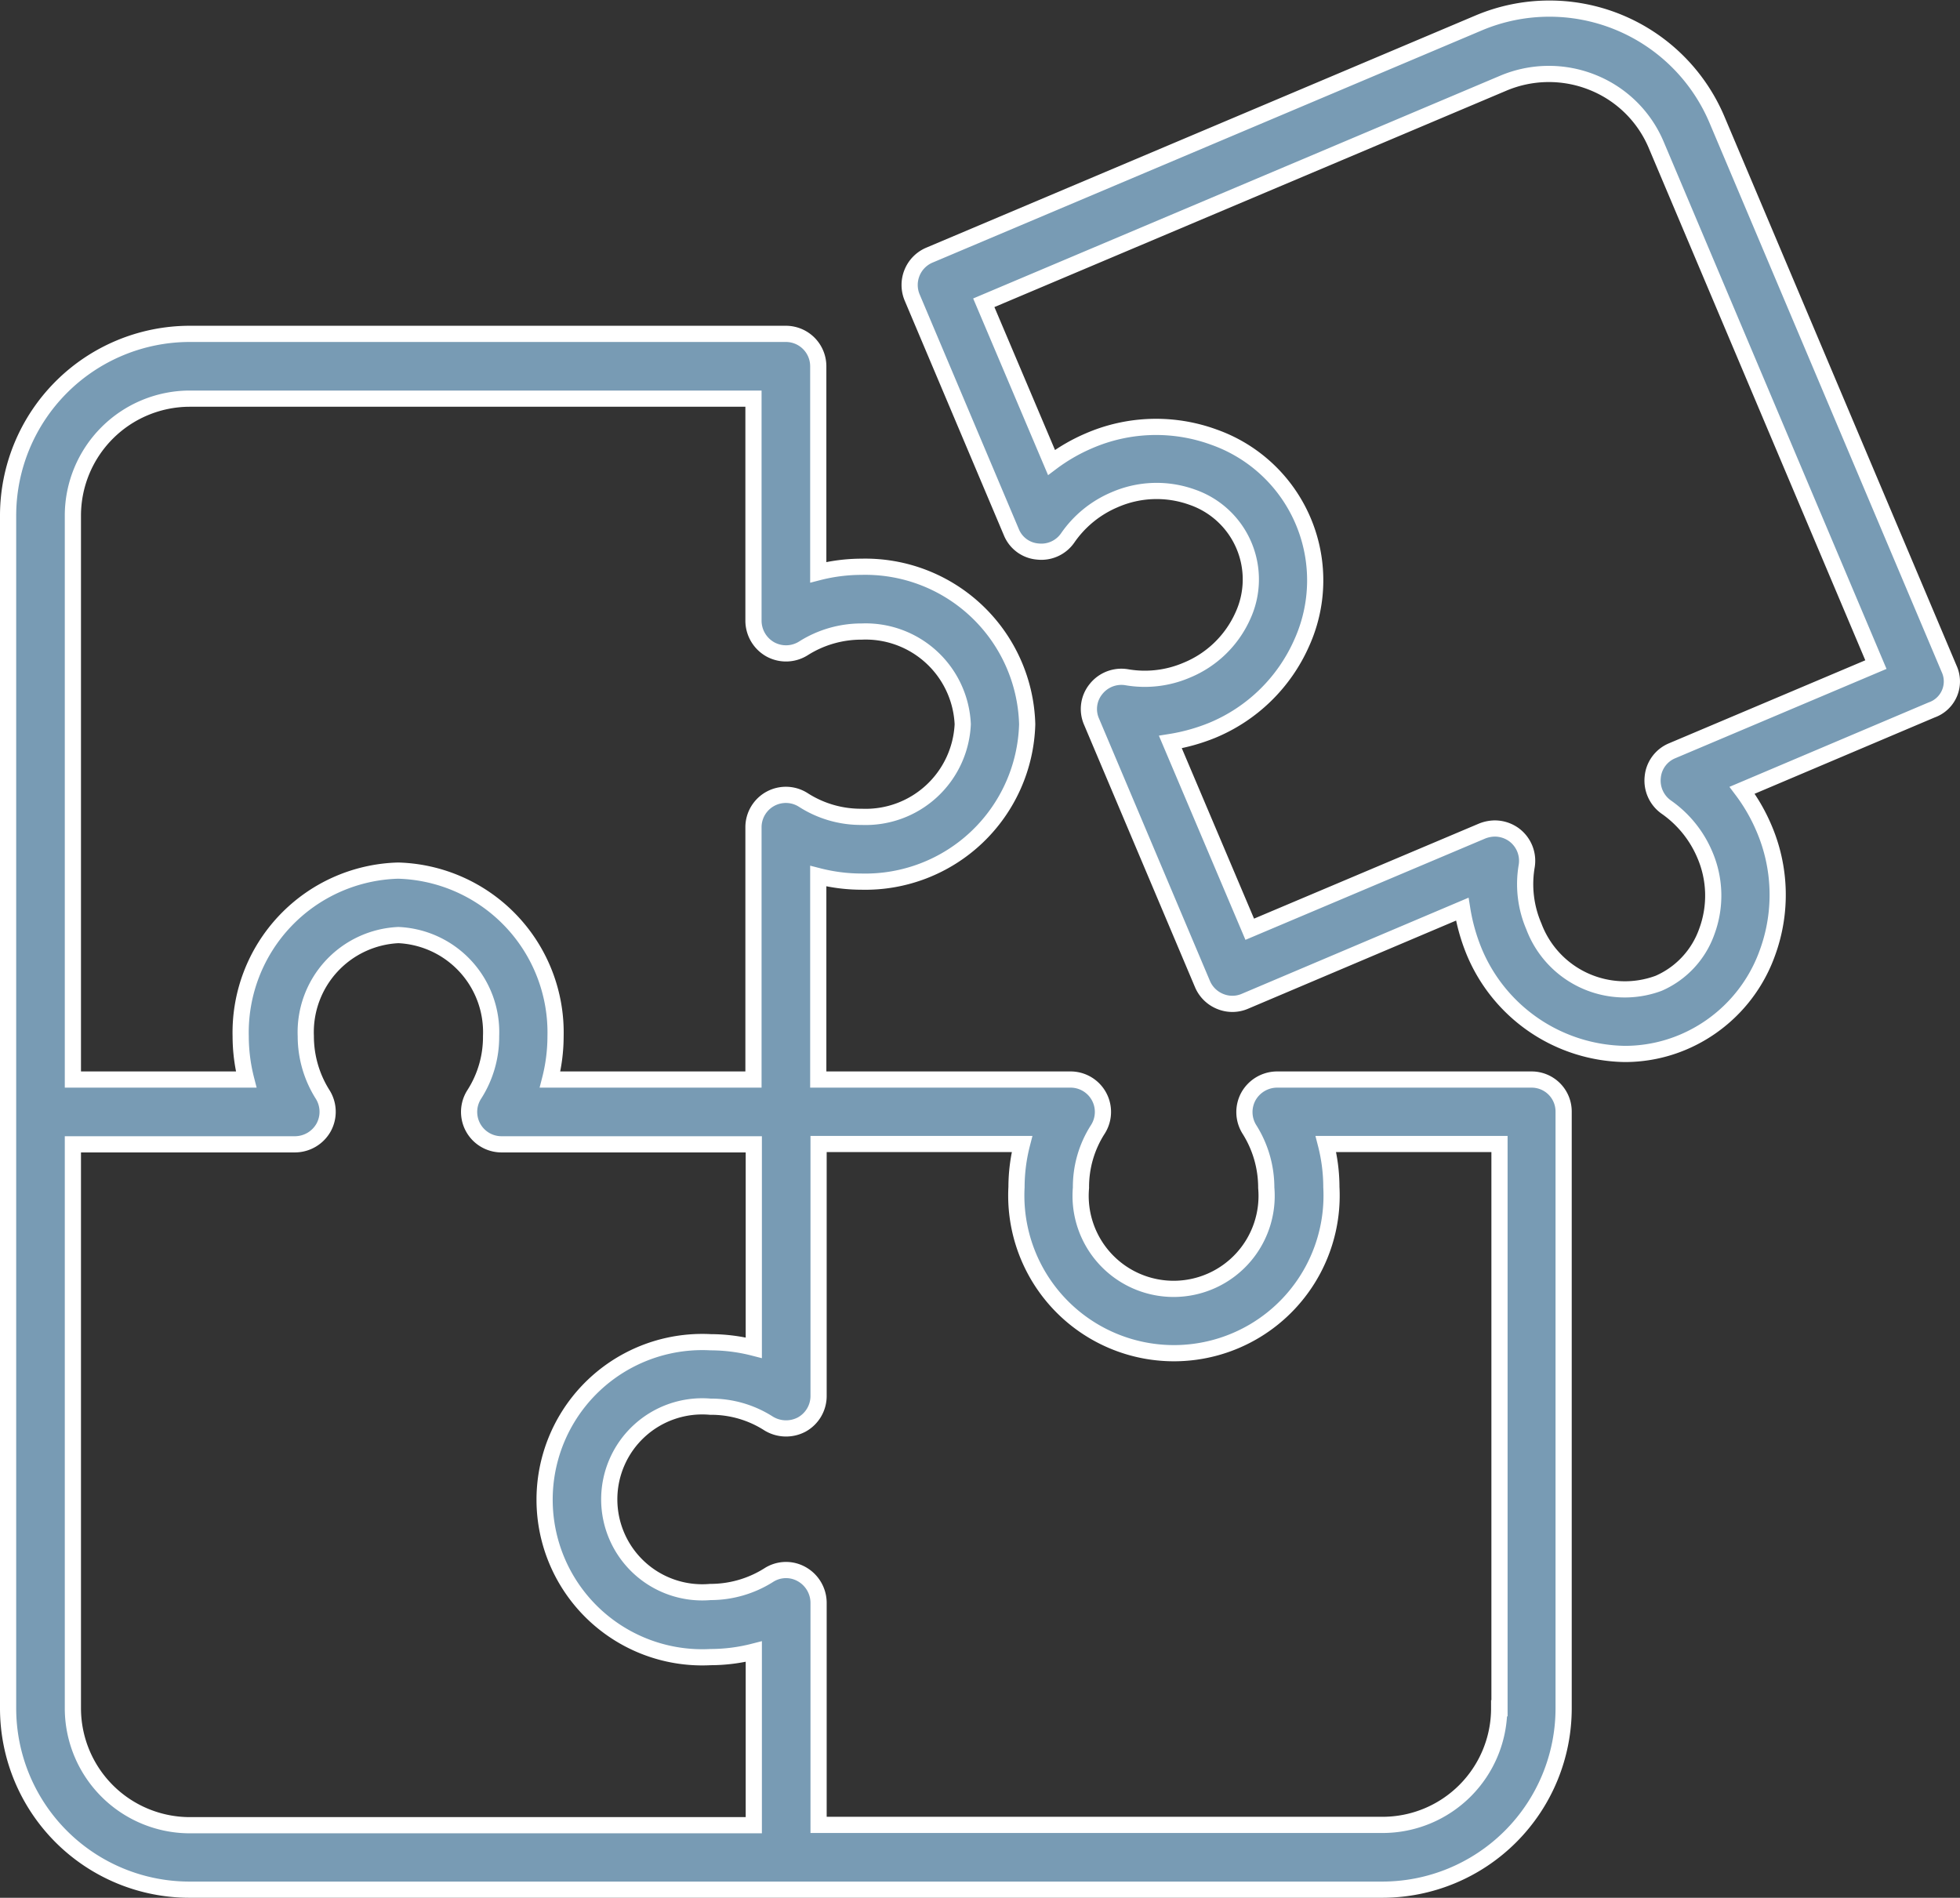
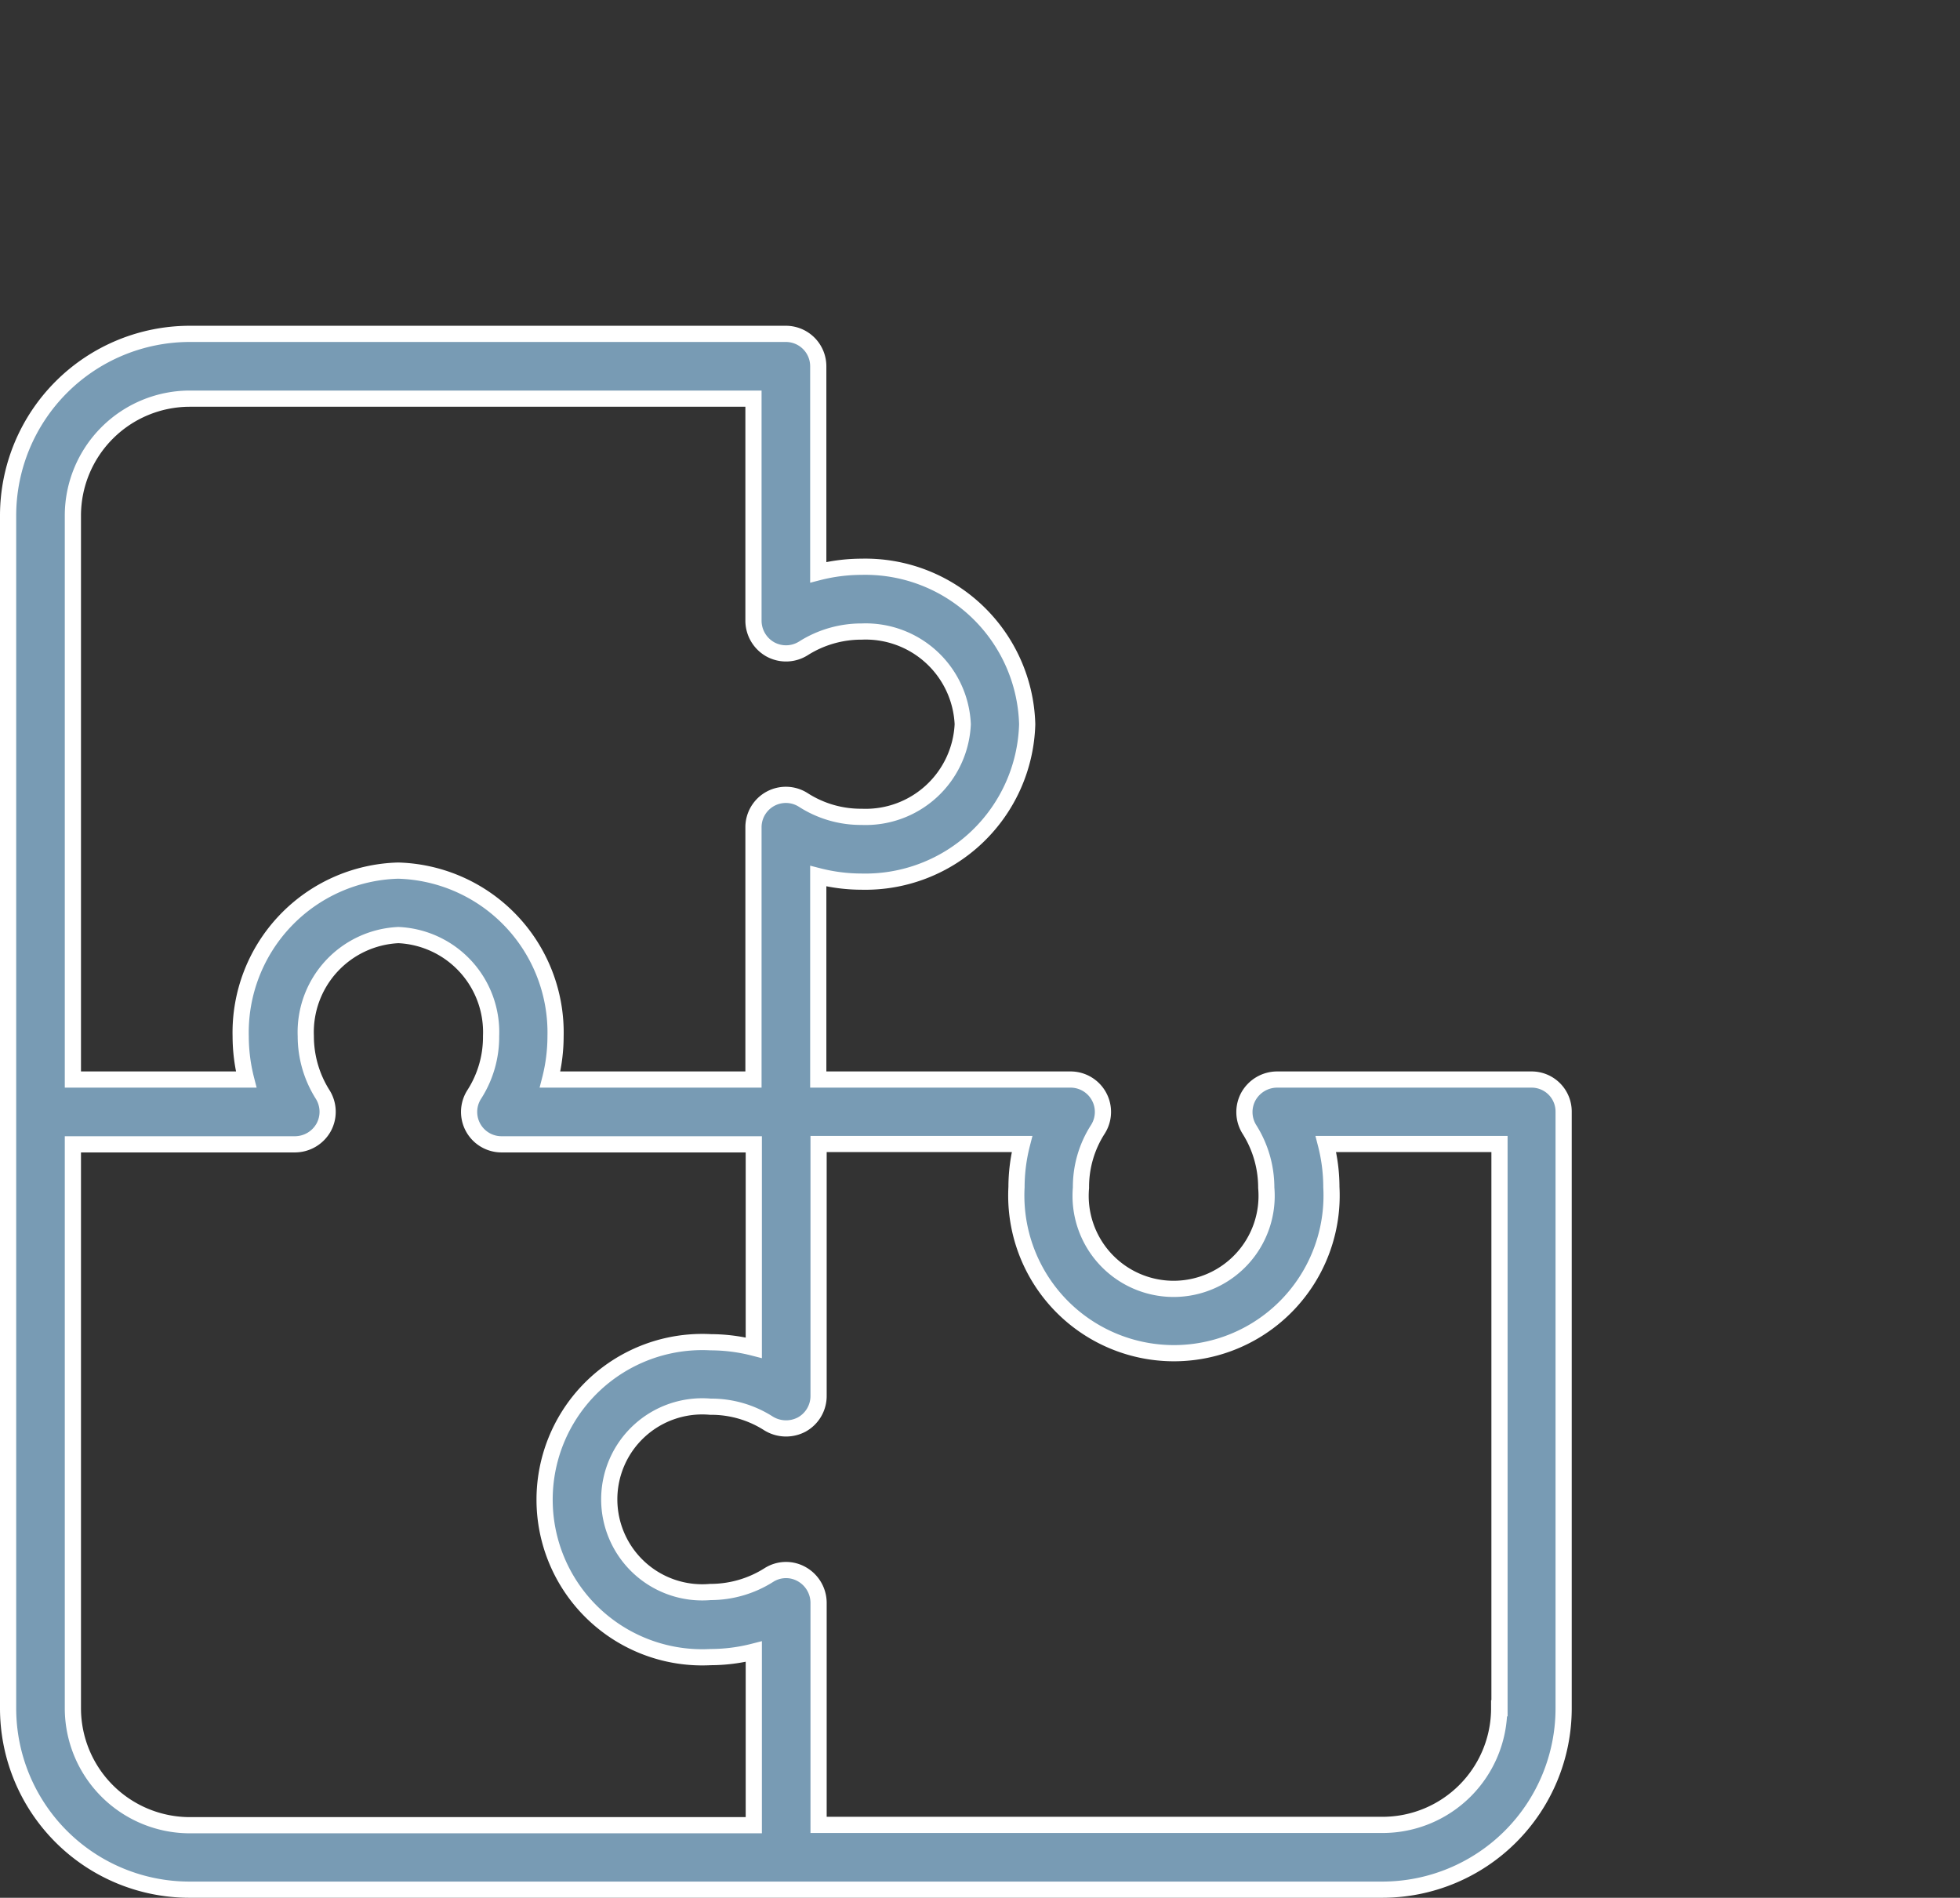
<svg xmlns="http://www.w3.org/2000/svg" width="60.506" height="58.587" viewBox="0 0 60.506 58.587">
  <rect x="0" y="0" width="60.506" height="58.587" fill="#333333" stroke="none" />
  <g id="noun-solution-5950993" transform="translate(-1.75 -2.693)">
    <g id="Group_67568" data-name="Group 67568">
-       <path id="Path_111204" data-name="Path 111204" d="M61.92,23.34,54.75,6.38A5.615,5.615,0,0,0,47.4,3.4L30.44,10.57a1,1,0,0,0-.53,1.31l3.06,7.24a.964.964,0,0,0,.82.6.989.989,0,0,0,.92-.42,3.339,3.339,0,0,1,1.45-1.18,3.242,3.242,0,0,1,2.39-.08,2.686,2.686,0,0,1,1.56,3.68,3.249,3.249,0,0,1-1.72,1.66,3.286,3.286,0,0,1-1.86.22,1,1,0,0,0-.95.37.974.974,0,0,0-.13,1.01l3.42,8.09a1,1,0,0,0,.55.54.981.981,0,0,0,.77-.01l6.7-2.84a5.9,5.9,0,0,0,.36,1.29,5.124,5.124,0,0,0,4.66,3.18,4.616,4.616,0,0,0,1.81-.37,4.715,4.715,0,0,0,2.59-2.75,5.21,5.21,0,0,0-.11-3.86,5.562,5.562,0,0,0-.67-1.16l5.85-2.48A.932.932,0,0,0,61.92,23.34Zm-8.55,2.53a.977.977,0,0,0-.6.82,1,1,0,0,0,.42.92,3.41,3.41,0,0,1,1.18,1.45,3.192,3.192,0,0,1,.07,2.39,2.737,2.737,0,0,1-1.49,1.6,3,3,0,0,1-3.85-1.76,3.3,3.3,0,0,1-.22-1.86,1,1,0,0,0-.37-.95,1.009,1.009,0,0,0-.62-.21,1.087,1.087,0,0,0-.39.08l-7.17,3.03L37.88,25.6a5.9,5.9,0,0,0,1.29-.36,5.189,5.189,0,0,0,2.76-2.69,4.688,4.688,0,0,0-2.7-6.36,5.209,5.209,0,0,0-3.86.11,5.562,5.562,0,0,0-1.16.67l-2.09-4.93L48.16,5.26a3.615,3.615,0,0,1,2.76-.02,3.568,3.568,0,0,1,1.96,1.93l6.78,16.04Z" fill="#789bb4" stroke="#fff" stroke-width="0.5" />
      <path id="Path_111205" data-name="Path 111205" d="M49.03,36.02H41.17a1.018,1.018,0,0,0-.88.52,1.007,1.007,0,0,0,.03,1.02,3.368,3.368,0,0,1,.52,1.8,2.871,2.871,0,1,1-5.72,0,3.283,3.283,0,0,1,.52-1.8,1,1,0,0,0-.85-1.54H27.01V29.74a5.388,5.388,0,0,0,1.33.17,5,5,0,0,0,5.12-4.86,5,5,0,0,0-5.12-4.86,5.388,5.388,0,0,0-1.33.17V14a1,1,0,0,0-1-1H7.6A5.612,5.612,0,0,0,2,18.61V55.43a5.6,5.6,0,0,0,5.6,5.6H44.42a5.6,5.6,0,0,0,5.6-5.6V37.02A.988.988,0,0,0,49.03,36.02ZM4,18.61A3.613,3.613,0,0,1,7.6,15H25.01v6.86a1.018,1.018,0,0,0,.52.88,1.007,1.007,0,0,0,1.02-.03,3.343,3.343,0,0,1,1.8-.52,3,3,0,0,1,3.12,2.86,3,3,0,0,1-3.12,2.86,3.283,3.283,0,0,1-1.8-.52,1,1,0,0,0-1.54.85v7.78H18.73a5.388,5.388,0,0,0,.17-1.33,5,5,0,0,0-4.86-5.12,5,5,0,0,0-4.86,5.12,5.388,5.388,0,0,0,.17,1.33H4ZM4,55.43V38.02h6.86a1.018,1.018,0,0,0,.88-.52,1.007,1.007,0,0,0-.03-1.02,3.368,3.368,0,0,1-.52-1.8,3,3,0,0,1,2.86-3.12,3,3,0,0,1,2.86,3.12,3.283,3.283,0,0,1-.52,1.8,1,1,0,0,0,.85,1.54h7.78V44.3a5.388,5.388,0,0,0-1.33-.17,4.867,4.867,0,1,0,0,9.72,5.388,5.388,0,0,0,1.33-.17v5.36H7.6A3.613,3.613,0,0,1,4,55.43Zm44.03,0a3.6,3.6,0,0,1-3.6,3.6H27.02V52.17a1.018,1.018,0,0,0-.52-.88.984.984,0,0,0-1.02.03,3.368,3.368,0,0,1-1.8.52,2.871,2.871,0,1,1,0-5.72,3.283,3.283,0,0,1,1.8.52,1.031,1.031,0,0,0,1.02.03,1.006,1.006,0,0,0,.52-.88V38.01H33.3a5.388,5.388,0,0,0-.17,1.33,4.867,4.867,0,1,0,9.72,0,5.389,5.389,0,0,0-.17-1.33h5.36V55.43Z" fill="#789bb4" stroke="#fff" stroke-width="0.5" />
    </g>
  </g>
</svg>